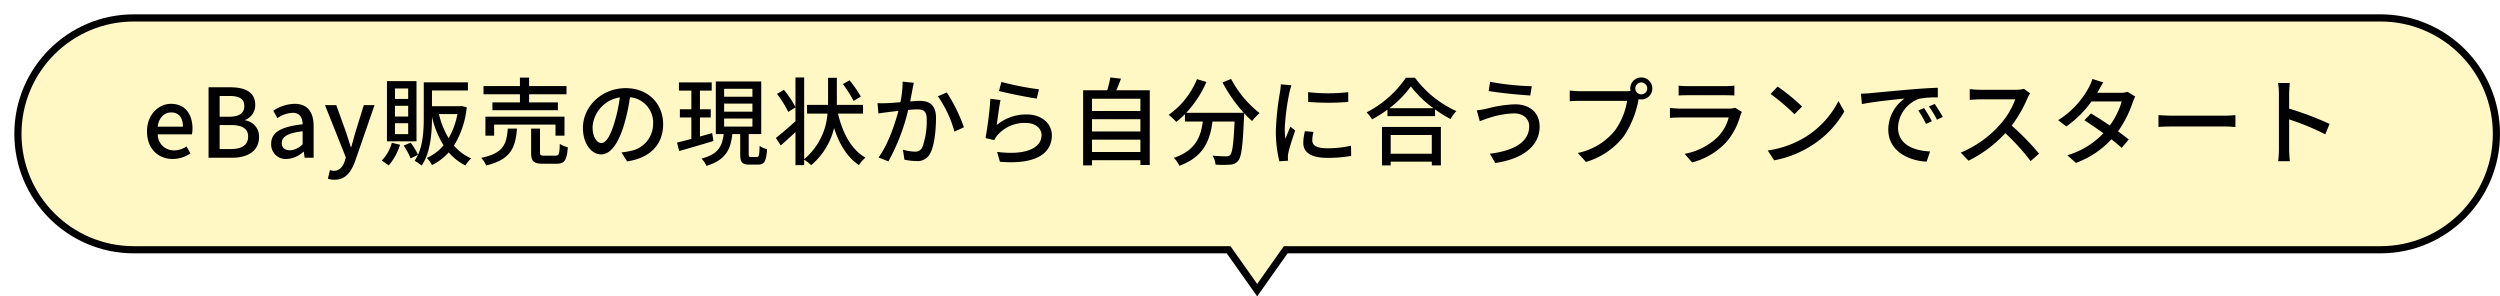
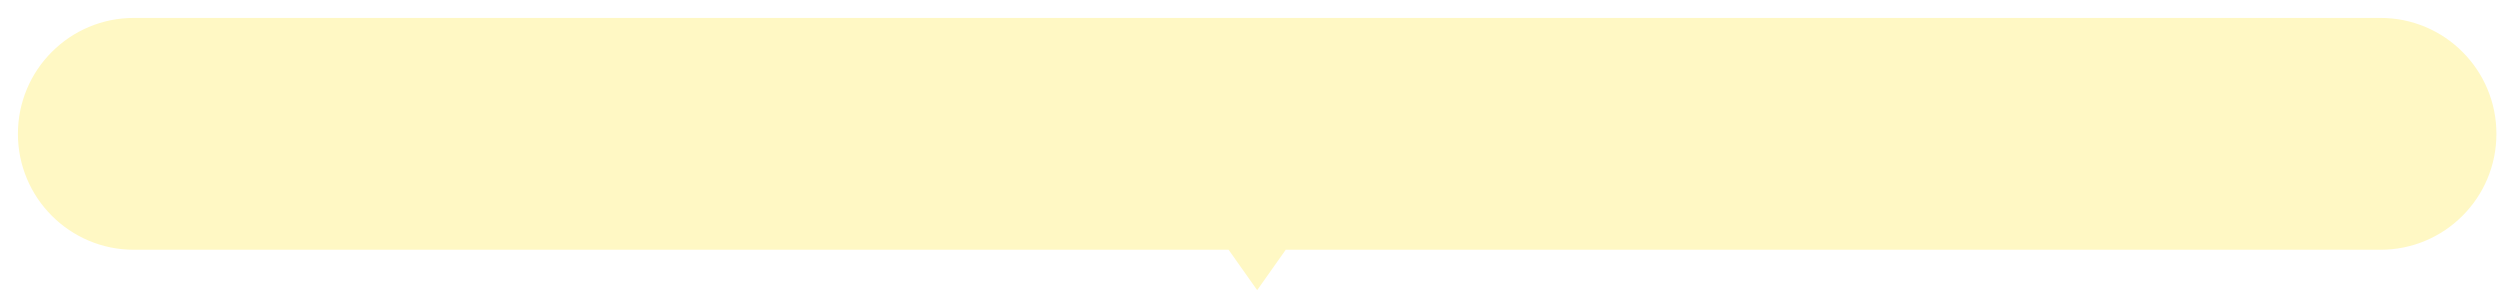
<svg xmlns="http://www.w3.org/2000/svg" width="523" height="62" viewBox="0 0 523 62">
  <defs>
    <filter id="合体_5" x="0" y="0" width="523" height="62" filterUnits="userSpaceOnUse">
      <feOffset dx="3" dy="3" input="SourceAlpha" />
      <feGaussianBlur result="blur" />
      <feFlood flood-color="#c1a900" flood-opacity="0.502" />
      <feComposite operator="in" in2="blur" />
      <feComposite in="SourceGraphic" />
    </filter>
  </defs>
  <g id="グループ_61465" data-name="グループ 61465" transform="translate(709 -6873)">
    <g transform="matrix(1, 0, 0, 1, -709, 6873)" filter="url(#合体_5)">
      <g id="合体_5-2" data-name="合体 5" transform="translate(3360)" fill="#fff8c4">
        <path d="M -3100 57.7 L -3105.75 49.567 L -3105.974 49.249 L -3106.362 49.249 L -3335 49.249 C -3338.275 49.249 -3341.45 48.608 -3344.44 47.344 C -3347.327 46.123 -3349.921 44.374 -3352.148 42.147 C -3354.375 39.92 -3356.124 37.326 -3357.345 34.439 C -3358.61 31.45 -3359.251 28.274 -3359.251 25 C -3359.251 21.726 -3358.61 18.55 -3357.345 15.561 C -3356.124 12.674 -3354.375 10.08 -3352.148 7.853 C -3349.921 5.625 -3347.327 3.877 -3344.44 2.655 C -3341.45 1.391 -3338.275 0.75 -3335 0.75 L -2865.001 0.75 C -2861.727 0.75 -2858.551 1.391 -2855.562 2.655 C -2852.674 3.877 -2850.08 5.625 -2847.853 7.853 C -2845.626 10.08 -2843.877 12.674 -2842.656 15.561 C -2841.392 18.55 -2840.75 21.726 -2840.75 25 C -2840.75 28.274 -2841.392 31.45 -2842.656 34.439 C -2843.877 37.326 -2845.626 39.92 -2847.853 42.147 C -2850.08 44.374 -2852.674 46.123 -2855.562 47.344 C -2858.551 48.608 -2861.727 49.249 -2865.001 49.249 L -3093.637 49.249 L -3094.026 49.249 L -3094.25 49.567 L -3100 57.7 Z" stroke="none" />
-         <path d="M -3100 56.401 L -3094.414 48.499 L -2865.001 48.499 C -2861.827 48.499 -2858.75 47.878 -2855.854 46.653 C -2853.055 45.47 -2850.542 43.775 -2848.383 41.617 C -2846.225 39.458 -2844.53 36.945 -2843.346 34.147 C -2842.122 31.251 -2841.5 28.173 -2841.5 25 C -2841.5 21.827 -2842.122 18.75 -2843.346 15.853 C -2844.53 13.055 -2846.225 10.542 -2848.383 8.383 C -2850.542 6.224 -2853.055 4.53 -2855.854 3.346 C -2858.75 2.121 -2861.827 1.5 -2865.001 1.5 L -3335 1.5 C -3338.174 1.5 -3341.251 2.121 -3344.148 3.346 C -3346.946 4.53 -3349.459 6.224 -3351.618 8.383 C -3353.777 10.542 -3355.471 13.055 -3356.655 15.853 C -3357.88 18.75 -3358.501 21.827 -3358.501 25 C -3358.501 28.173 -3357.88 31.251 -3356.655 34.147 C -3355.471 36.945 -3353.777 39.458 -3351.618 41.617 C -3349.459 43.775 -3346.946 45.47 -3344.148 46.653 C -3341.251 47.878 -3338.174 48.499 -3335 48.499 L -3105.585 48.499 L -3100 56.401 M -3100 58.999 L -3106.362 49.999 L -3335 49.999 C -3348.808 49.999 -3360.001 38.807 -3360.001 25 C -3360.001 11.193 -3348.808 1.680399509496056e-05 -3335 1.680399509496056e-05 L -2865.001 1.680399509496056e-05 C -2851.193 1.680399509496056e-05 -2840 11.193 -2840 25 C -2840 38.807 -2851.193 49.999 -2865.001 49.999 L -3093.637 49.999 L -3100 58.999 Z" stroke="none" fill="#000" />
      </g>
    </g>
-     <path id="パス_16064" data-name="パス 16064" d="M-223.89.26A6.673,6.673,0,0,0-220.17-.9l-.8-1.46a4.671,4.671,0,0,1-2.62.82,3.322,3.322,0,0,1-3.4-3.36h7.14a5.963,5.963,0,0,0,.12-1.18c0-3.1-1.58-5.2-4.5-5.2-2.56,0-5.02,2.22-5.02,5.78C-229.25-1.86-226.87.26-223.89.26Zm-3.12-6.76c.22-1.92,1.44-2.98,2.82-2.98,1.6,0,2.46,1.1,2.46,2.98ZM-216.37,0h4.92c3.26,0,5.64-1.4,5.64-4.32a3.38,3.38,0,0,0-2.9-3.5v-.1a3.274,3.274,0,0,0,2.1-3.18c0-2.66-2.18-3.64-5.2-3.64h-4.56Zm2.32-8.58v-4.34h2.04c2.08,0,3.12.58,3.12,2.12,0,1.38-.94,2.22-3.18,2.22Zm0,6.76V-6.84h2.34c2.34,0,3.62.74,3.62,2.4,0,1.8-1.32,2.62-3.62,2.62ZM-200.03.26a5.468,5.468,0,0,0,3.5-1.52h.08l.18,1.26h1.88V-6.62c0-2.92-1.26-4.66-4-4.66a8.425,8.425,0,0,0-4.44,1.44l.86,1.56a6.049,6.049,0,0,1,3.18-1.12c1.62,0,2.08,1.12,2.1,2.4-4.58.5-6.58,1.72-6.58,4.08A3.039,3.039,0,0,0-200.03.26Zm.7-1.82c-.98,0-1.72-.44-1.72-1.52,0-1.24,1.1-2.08,4.36-2.46v2.7A3.878,3.878,0,0,1-199.33-1.56Zm9.3,6.16c2.32,0,3.48-1.58,4.34-3.94L-181.65-11h-2.24l-1.76,5.66c-.28,1-.58,2.1-.86,3.1h-.1c-.34-1.02-.68-2.12-1-3.1L-189.65-11h-2.36l4.36,10.92-.22.76c-.4,1.18-1.1,2.06-2.3,2.06a2.98,2.98,0,0,1-.8-.16l-.44,1.8A3.912,3.912,0,0,0-190.03,4.6Zm15.42-16.9h-2.76v-2.2h2.76Zm0,3.68h-2.76v-2.24h2.76Zm0,3.68h-2.76V-7.22h2.76Zm1.74-11.08h-6.18V-3.44h6.18Zm-5.16,12.88A8.527,8.527,0,0,1-180.15.6a13.463,13.463,0,0,1,1.46,1.02,12.387,12.387,0,0,0,2.38-4.34Zm13.72-6a15.451,15.451,0,0,1-1.84,5.04,17.266,17.266,0,0,1-2.02-5.04Zm.86-1.68-.3.04h-5.88v-3.3h7.52v-1.7h-9.24v7.32c0,2.42-.1,5.42-1.2,7.84a14.354,14.354,0,0,0-1.54-2.54l-1.46.62A14.394,14.394,0,0,1-174.09.14l1.54-.76a9.772,9.772,0,0,1-.72,1.26,8.019,8.019,0,0,1,1.48,1c1.9-2.74,2.16-7.02,2.16-10.1v-.1a19.593,19.593,0,0,0,2.42,5.96,9.661,9.661,0,0,1-3.5,2.64,6.232,6.232,0,0,1,1.08,1.5,11.611,11.611,0,0,0,3.5-2.66,11.216,11.216,0,0,0,3.5,2.74,6.7,6.7,0,0,1,1.2-1.48,10,10,0,0,1-3.6-2.68,19.019,19.019,0,0,0,2.68-8.02Zm12.22-.76h-5.76v1.64h13.7v-1.64h-6.02v-1.7h7.82V-15h-7.82v-1.76h-1.92V-15h-7.62v1.72h7.62Zm9.32,6.96V-8.6h-16.54v3.98h1.82V-6.94h12.84v2.32ZM-153.77-6.1c-.26,3.3-.92,5.16-5.56,6.12a4.847,4.847,0,0,1,1.02,1.6c5.18-1.26,6.14-3.68,6.46-7.72Zm7.64,5.66c-.76,0-.9-.08-.9-.66v-5h-1.86v5.02c0,1.8.5,2.34,2.52,2.34h2.76c1.7,0,2.2-.7,2.4-3.46a5.057,5.057,0,0,1-1.68-.7c-.06,2.16-.2,2.46-.9,2.46Zm24.86-6.58c0-4.18-3.04-7.54-7.84-7.54-5.02,0-8.94,3.84-8.94,8.32,0,3.34,1.82,5.54,3.8,5.54s3.64-2.26,4.84-6.34a39.824,39.824,0,0,0,1.2-5.62,5.318,5.318,0,0,1,4.84,5.58,5.752,5.752,0,0,1-4.84,5.68,12.361,12.361,0,0,1-1.78.28l1.18,1.88C-123.95.06-121.27-2.82-121.27-7.02Zm-14.76.58a6.686,6.686,0,0,1,5.7-6.18,31.84,31.84,0,0,1-1.1,5.16c-.92,3.08-1.86,4.38-2.76,4.38C-135.05-3.08-136.03-4.14-136.03-6.44Zm25.02,1.28-2.56.72V-8.42h2.26v-1.72h-2.26v-3.9h2.46v-1.72h-6.86v1.72h2.6v3.9h-2.4v1.72h2.4v4.48c-1.12.3-2.16.58-3,.76l.46,1.78c2-.58,4.66-1.34,7.16-2.1Zm2.5-3.04h5.92v1.68h-5.92Zm0-3.12h5.92v1.68h-5.92Zm0-3.1h5.92v1.66h-5.92Zm5.64,14.26c-.42,0-.5-.06-.5-.6v-4.2h2.62v-11h-9.5v11h1.64c-.3,2.5-1.06,4.2-4.64,5.14a5.145,5.145,0,0,1,1.04,1.52c4.06-1.24,5.06-3.46,5.42-6.66h1.64V-.74c0,1.66.38,2.18,1.98,2.18h1.74c1.3,0,1.74-.66,1.9-3.22a4.788,4.788,0,0,1-1.56-.7c-.06,2.02-.14,2.32-.56,2.32ZM-79.91-12.8a26.4,26.4,0,0,0-2.36-3.4l-1.4.78a24.138,24.138,0,0,1,2.24,3.54Zm.46,3.56v-1.82h-5.5c.02-.3.02-.58.02-.86v-4.8h-1.84v4.8c0,.28,0,.56-.02.86h-4.38v1.82h4.28A13.712,13.712,0,0,1-91.77.3V-16.8h-1.82v6.18a22.7,22.7,0,0,0-2.42-3.6l-1.44.86a22.911,22.911,0,0,1,2.36,3.78l1.5-.96v2.9c-1.5,1.36-3.06,2.7-4.1,3.5l1.02,1.56c.94-.8,2.02-1.8,3.08-2.78v6.9h1.82V.4a8.868,8.868,0,0,1,1.46,1.16,14.629,14.629,0,0,0,4.8-7.78c1.08,3.38,2.74,6.1,5.2,7.76A6.755,6.755,0,0,1-78.95-.02c-2.96-1.7-4.78-5.14-5.74-9.22Zm10.62-6.44-2.34-.24a22.354,22.354,0,0,1-.46,4.3c-1.14.1-2.22.18-2.86.2-.68.02-1.26.04-1.94,0l.2,2.16c.56-.1,1.48-.22,1.98-.28.46-.06,1.28-.16,2.2-.26-.72,2.72-2.16,7.04-4.16,9.74l2.06.82A41.76,41.76,0,0,0-70.01-10c.76-.08,1.42-.12,1.84-.12,1.26,0,2.04.3,2.04,2.02a16.256,16.256,0,0,1-.9,5.86,1.567,1.567,0,0,1-1.64.96,10.416,10.416,0,0,1-2.44-.4L-70.79.4a11.246,11.246,0,0,0,2.38.28,2.943,2.943,0,0,0,3.08-1.74c.84-1.68,1.14-4.9,1.14-7.26,0-2.8-1.46-3.58-3.4-3.58-.46,0-1.18.04-2,.12.18-.94.36-1.9.48-2.52C-69.03-14.74-68.93-15.26-68.83-15.68Zm6.9,2.02-1.86.8a23.869,23.869,0,0,1,3.46,7.4l1.98-.92A34.639,34.639,0,0,0-61.93-13.66Zm11.42-2.2-.5,1.9c1.54.4,5.94,1.32,7.9,1.58l.46-1.94A58.612,58.612,0,0,1-50.51-15.86Zm-.18,3.8-2.12-.28a75.013,75.013,0,0,1-1.02,8.22l1.84.44a4.07,4.07,0,0,1,.68-1.06,7.507,7.507,0,0,1,5.9-2.54c1.92,0,3.3,1.06,3.3,2.54,0,2.64-3.12,4.3-9.3,3.52l.6,2.06c7.82.66,10.86-1.94,10.86-5.54,0-2.38-2.04-4.36-5.3-4.36a9.628,9.628,0,0,0-6.24,2.22C-51.31-8.06-50.97-10.8-50.69-12.06ZM-31.55-1.2V-3.78h10.12V-1.2Zm10.12-6.86V-5.5H-31.55V-8.06Zm0-4.28v2.56H-31.55v-2.56Zm-5.04-1.78c.34-.72.66-1.58.98-2.42l-2.22-.26a21.742,21.742,0,0,1-.66,2.68h-5.04V1.6h1.86V.52h10.12v1h1.96V-14.12Zm22.22-1.64A30.724,30.724,0,0,0,.19-9.4H-11.85a22.476,22.476,0,0,0,4.24-6.46l-1.98-.58a16.973,16.973,0,0,1-5.92,7.46A13.949,13.949,0,0,1-13.93-7.5a17.044,17.044,0,0,0,1.82-1.62v1.54h3.74C-8.79-4.42-9.85-1.5-14.45.02a5.871,5.871,0,0,1,1.18,1.66C-8.13-.2-6.85-3.7-6.35-7.58h4.62c-.2,4.64-.46,6.52-.92,7a1.072,1.072,0,0,1-.86.28c-.46,0-1.6-.02-2.82-.14a4.266,4.266,0,0,1,.62,1.88,22.546,22.546,0,0,0,3.1,0A2.156,2.156,0,0,0-.97.62c.68-.78.96-3.1,1.22-9.16.02-.18.02-.6.02-.78A18.267,18.267,0,0,0,1.95-7.68,10.229,10.229,0,0,1,3.51-9.34a22.145,22.145,0,0,1-5.96-7.14Zm17.9,2.04.02,2.04a50.973,50.973,0,0,0,8.38,0v-2.04A36.856,36.856,0,0,1,13.65-13.72ZM14.79-5.4l-1.8-.16a10.13,10.13,0,0,0-.34,2.46c0,1.94,1.56,3.12,4.96,3.12a27.44,27.44,0,0,0,5.06-.4l-.04-2.14a21.477,21.477,0,0,1-4.98.54c-2.42,0-3.12-.74-3.12-1.64A6.948,6.948,0,0,1,14.79-5.4Zm-4.62-9.76-2.22-.2a14.538,14.538,0,0,1-.18,1.66,57.715,57.715,0,0,0-.86,7.98A25.415,25.415,0,0,0,7.65.74L9.47.62C9.45.38,9.43.08,9.43-.12a3.91,3.91,0,0,1,.1-.92c.2-1,.9-3.14,1.42-4.66l-1-.8c-.32.74-.72,1.72-1.06,2.54A19.734,19.734,0,0,1,8.77-6.1a47.964,47.964,0,0,1,.98-7.54A14.344,14.344,0,0,1,10.17-15.16ZM39.53-4.76V-.84h-8.6V-4.76ZM29.11,1.6h1.82V.82h8.6V1.6h1.9V-6.44H29.11Zm1.54-11.96a21.394,21.394,0,0,0,4.5-4.56,22.893,22.893,0,0,0,4.72,4.56Zm3.46-6.38A22.159,22.159,0,0,1,25.89-9.5a7.149,7.149,0,0,1,1.14,1.48,27.247,27.247,0,0,0,3.22-2.04V-8.7h9.96v-1.42A26.05,26.05,0,0,0,43.45-8.1a8.256,8.256,0,0,1,1.22-1.66,22.181,22.181,0,0,1-8.66-6.98ZM59.91-6.6c0,3.38-3.34,5.16-8.24,5.76L52.81,1.1c5.36-.78,9.28-3.32,9.28-7.62,0-2.98-2.16-4.66-5.14-4.66a26.06,26.06,0,0,0-6.02.94,17.706,17.706,0,0,1-1.98.32l.62,2.28c.52-.2,1.18-.46,1.78-.64a18.48,18.48,0,0,1,5.36-1C58.69-9.28,59.91-8.14,59.91-6.6Zm-8.18-9.28-.3,1.92c2.28.4,6.44.8,8.7.94l.32-1.94A56.729,56.729,0,0,1,51.73-15.88ZM82.11-14.5a1.264,1.264,0,0,1,1.24-1.26,1.281,1.281,0,0,1,1.26,1.26,1.264,1.264,0,0,1-1.26,1.24A1.246,1.246,0,0,1,82.11-14.5Zm-1.06,0a2.482,2.482,0,0,0,.06.54,6.79,6.79,0,0,1-.86.04h-9.7c-.66,0-1.6-.08-2.16-.14v2.24c.52-.04,1.32-.08,2.16-.08h9.84a14.492,14.492,0,0,1-2.5,6.14A13.42,13.42,0,0,1,70.07-1L71.79.88a15.555,15.555,0,0,0,7.94-5.42,20.376,20.376,0,0,0,3-7.34c.02-.12.06-.26.08-.38a2.482,2.482,0,0,0,.54.06,2.3,2.3,0,0,0,2.32-2.3,2.318,2.318,0,0,0-2.32-2.3A2.3,2.3,0,0,0,81.05-14.5Zm10.12-.58v2.06c.56-.04,1.28-.06,1.92-.06h7.76c.68,0,1.48.02,1.98.06v-2.06a19.107,19.107,0,0,1-1.96.1H93.09A18.3,18.3,0,0,1,91.17-15.08Zm13.24,5.5-1.42-.88a3.968,3.968,0,0,1-1.28.18H91.47c-.58,0-1.34-.06-2.12-.14v2.08c.76-.06,1.64-.08,2.12-.08h10.18a9.427,9.427,0,0,1-2.22,4,13.456,13.456,0,0,1-7,3.6L93.99.98a14.779,14.779,0,0,0,7.16-4.26,14.151,14.151,0,0,0,2.94-5.6A3.513,3.513,0,0,1,104.41-9.58Zm7.46-5.32-1.46,1.56a43.379,43.379,0,0,1,5,4.24l1.58-1.62A41.968,41.968,0,0,0,111.87-14.9ZM109.81-1.52,111.15.54a22.051,22.051,0,0,0,7.66-2.98,20.449,20.449,0,0,0,7.02-7.24l-1.22-2.18a19.042,19.042,0,0,1-6.94,7.54A20.781,20.781,0,0,1,109.81-1.52Zm19.5-11.88.2,2.18c2.24-.48,6.9-.96,8.92-1.16a8.023,8.023,0,0,0-3.4,6.5c0,4.4,4.1,6.5,8.02,6.7l.72-2.14c-3.3-.14-6.7-1.36-6.7-5a6.631,6.631,0,0,1,4.42-6.02,19.273,19.273,0,0,1,3.9-.28v-2.02c-1.38.04-3.38.16-5.52.34-3.68.32-7.24.66-8.7.8C130.77-13.46,130.07-13.42,129.31-13.4Zm13.2,3-1.2.52a18.913,18.913,0,0,1,1.6,2.8l1.24-.56A27.919,27.919,0,0,0,142.51-10.4Zm2.22-.86-1.2.54a18.769,18.769,0,0,1,1.68,2.76l1.22-.58A28.887,28.887,0,0,0,144.73-11.26Zm19.98-2.2-1.3-.96a6.066,6.066,0,0,1-1.74.2h-7.42a21.4,21.4,0,0,1-2.18-.14v2.26c.32-.02,1.4-.12,2.18-.12h7.34a16.454,16.454,0,0,1-3.18,5.28,22.473,22.473,0,0,1-8.22,5.86l1.62,1.7a26.255,26.255,0,0,0,7.7-5.76A44.884,44.884,0,0,1,164.81.7l1.76-1.56a53.16,53.16,0,0,0-5.72-5.86,27.374,27.374,0,0,0,3.28-5.7A6.9,6.9,0,0,1,164.71-13.46Zm15.3-2.3-2.28-.72a9.369,9.369,0,0,1-.76,1.8,18.341,18.341,0,0,1-6.4,6.82l1.7,1.32a22.65,22.65,0,0,0,5.28-5.24h6.32a16.393,16.393,0,0,1-2.5,5.04c-1.34-.92-2.74-1.82-3.94-2.52l-1.38,1.42c1.16.74,2.6,1.72,3.98,2.72a17,17,0,0,1-7.56,4.6l1.82,1.6a19.051,19.051,0,0,0,7.42-4.94c.82.66,1.58,1.28,2.14,1.8l1.48-1.76c-.62-.5-1.4-1.1-2.24-1.7a22.9,22.9,0,0,0,3.06-6.04,10.062,10.062,0,0,1,.54-1.24l-1.62-1a4.656,4.656,0,0,1-1.5.22h-4.82c.08-.14.14-.26.22-.4C179.19-14.38,179.61-15.16,180.01-15.76Zm11.54,6.84v2.48c.68-.06,1.88-.1,2.98-.1h10.88c.88,0,1.8.08,2.24.1V-8.92c-.5.04-1.28.12-2.24.12H194.53C193.45-8.8,192.21-8.88,191.55-8.92Zm25.2,7.08a20.939,20.939,0,0,1-.16,2.56h2.46a23.436,23.436,0,0,1-.16-2.56V-8.02a52.368,52.368,0,0,1,7.56,3.12l.9-2.18a67.794,67.794,0,0,0-8.46-3.2V-13.4c0-.7.08-1.58.14-2.24h-2.46a14.479,14.479,0,0,1,.18,2.24Z" transform="translate(-449 6906)" />
  </g>
</svg>